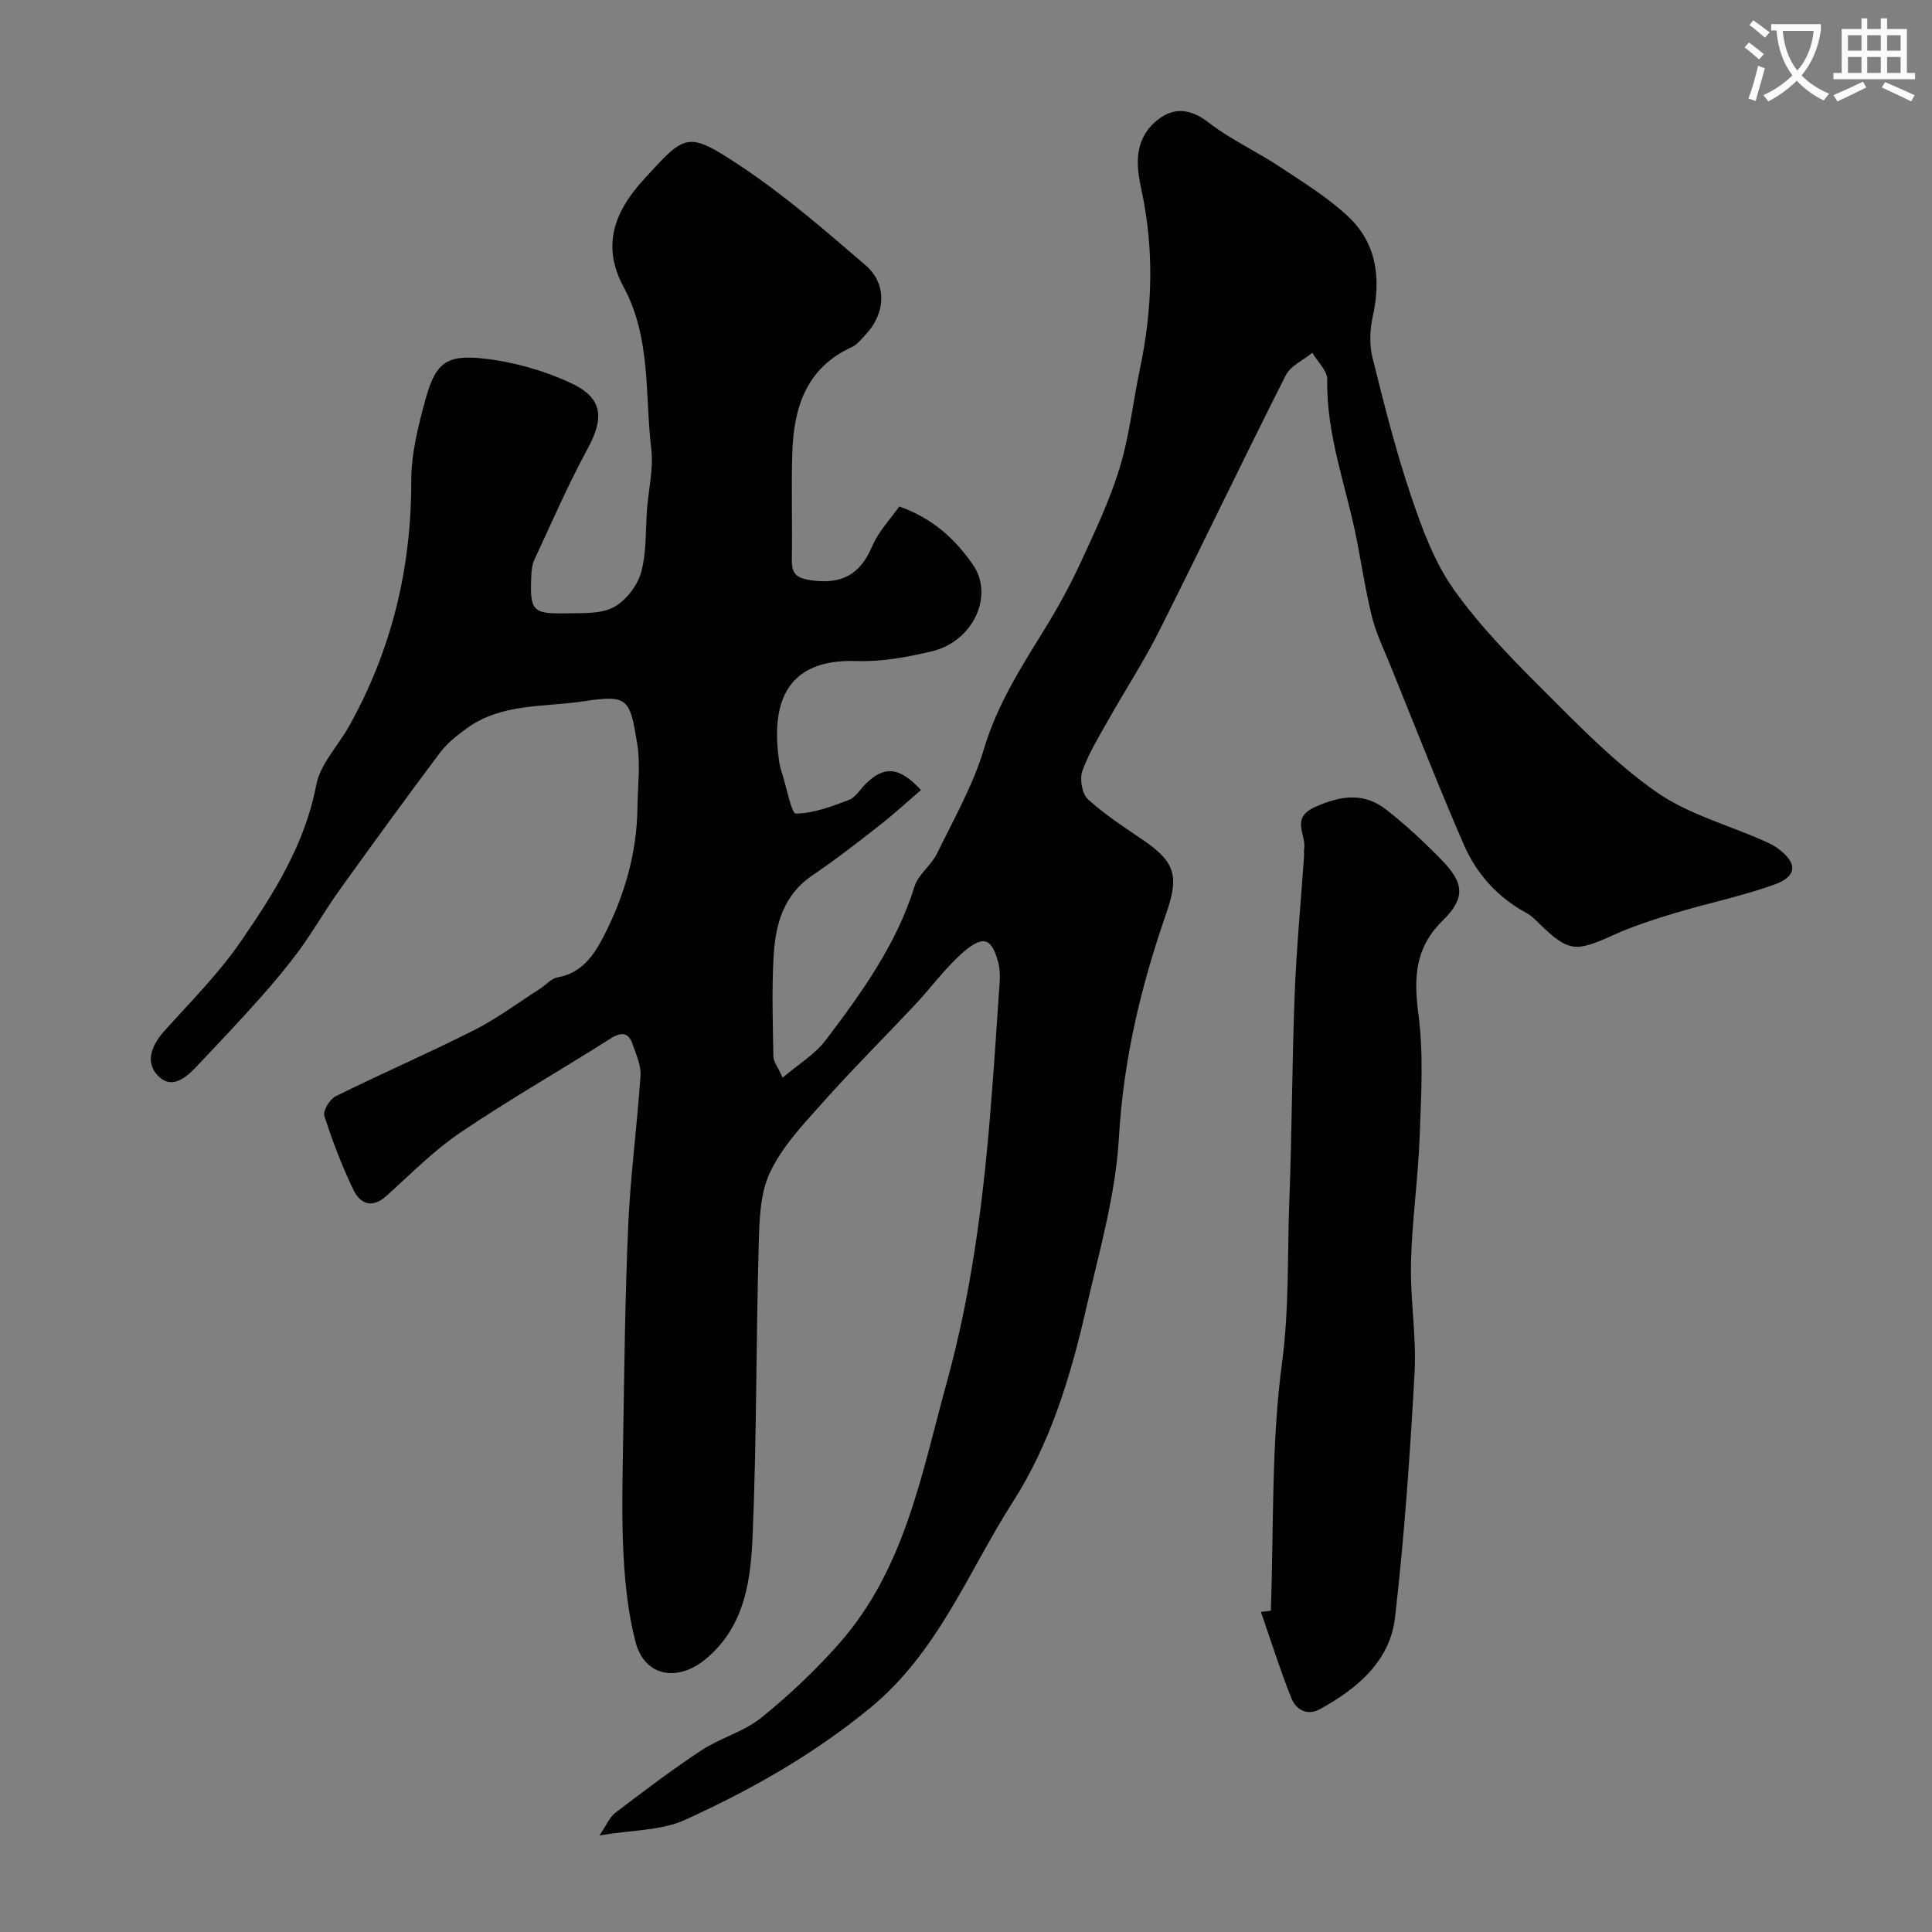
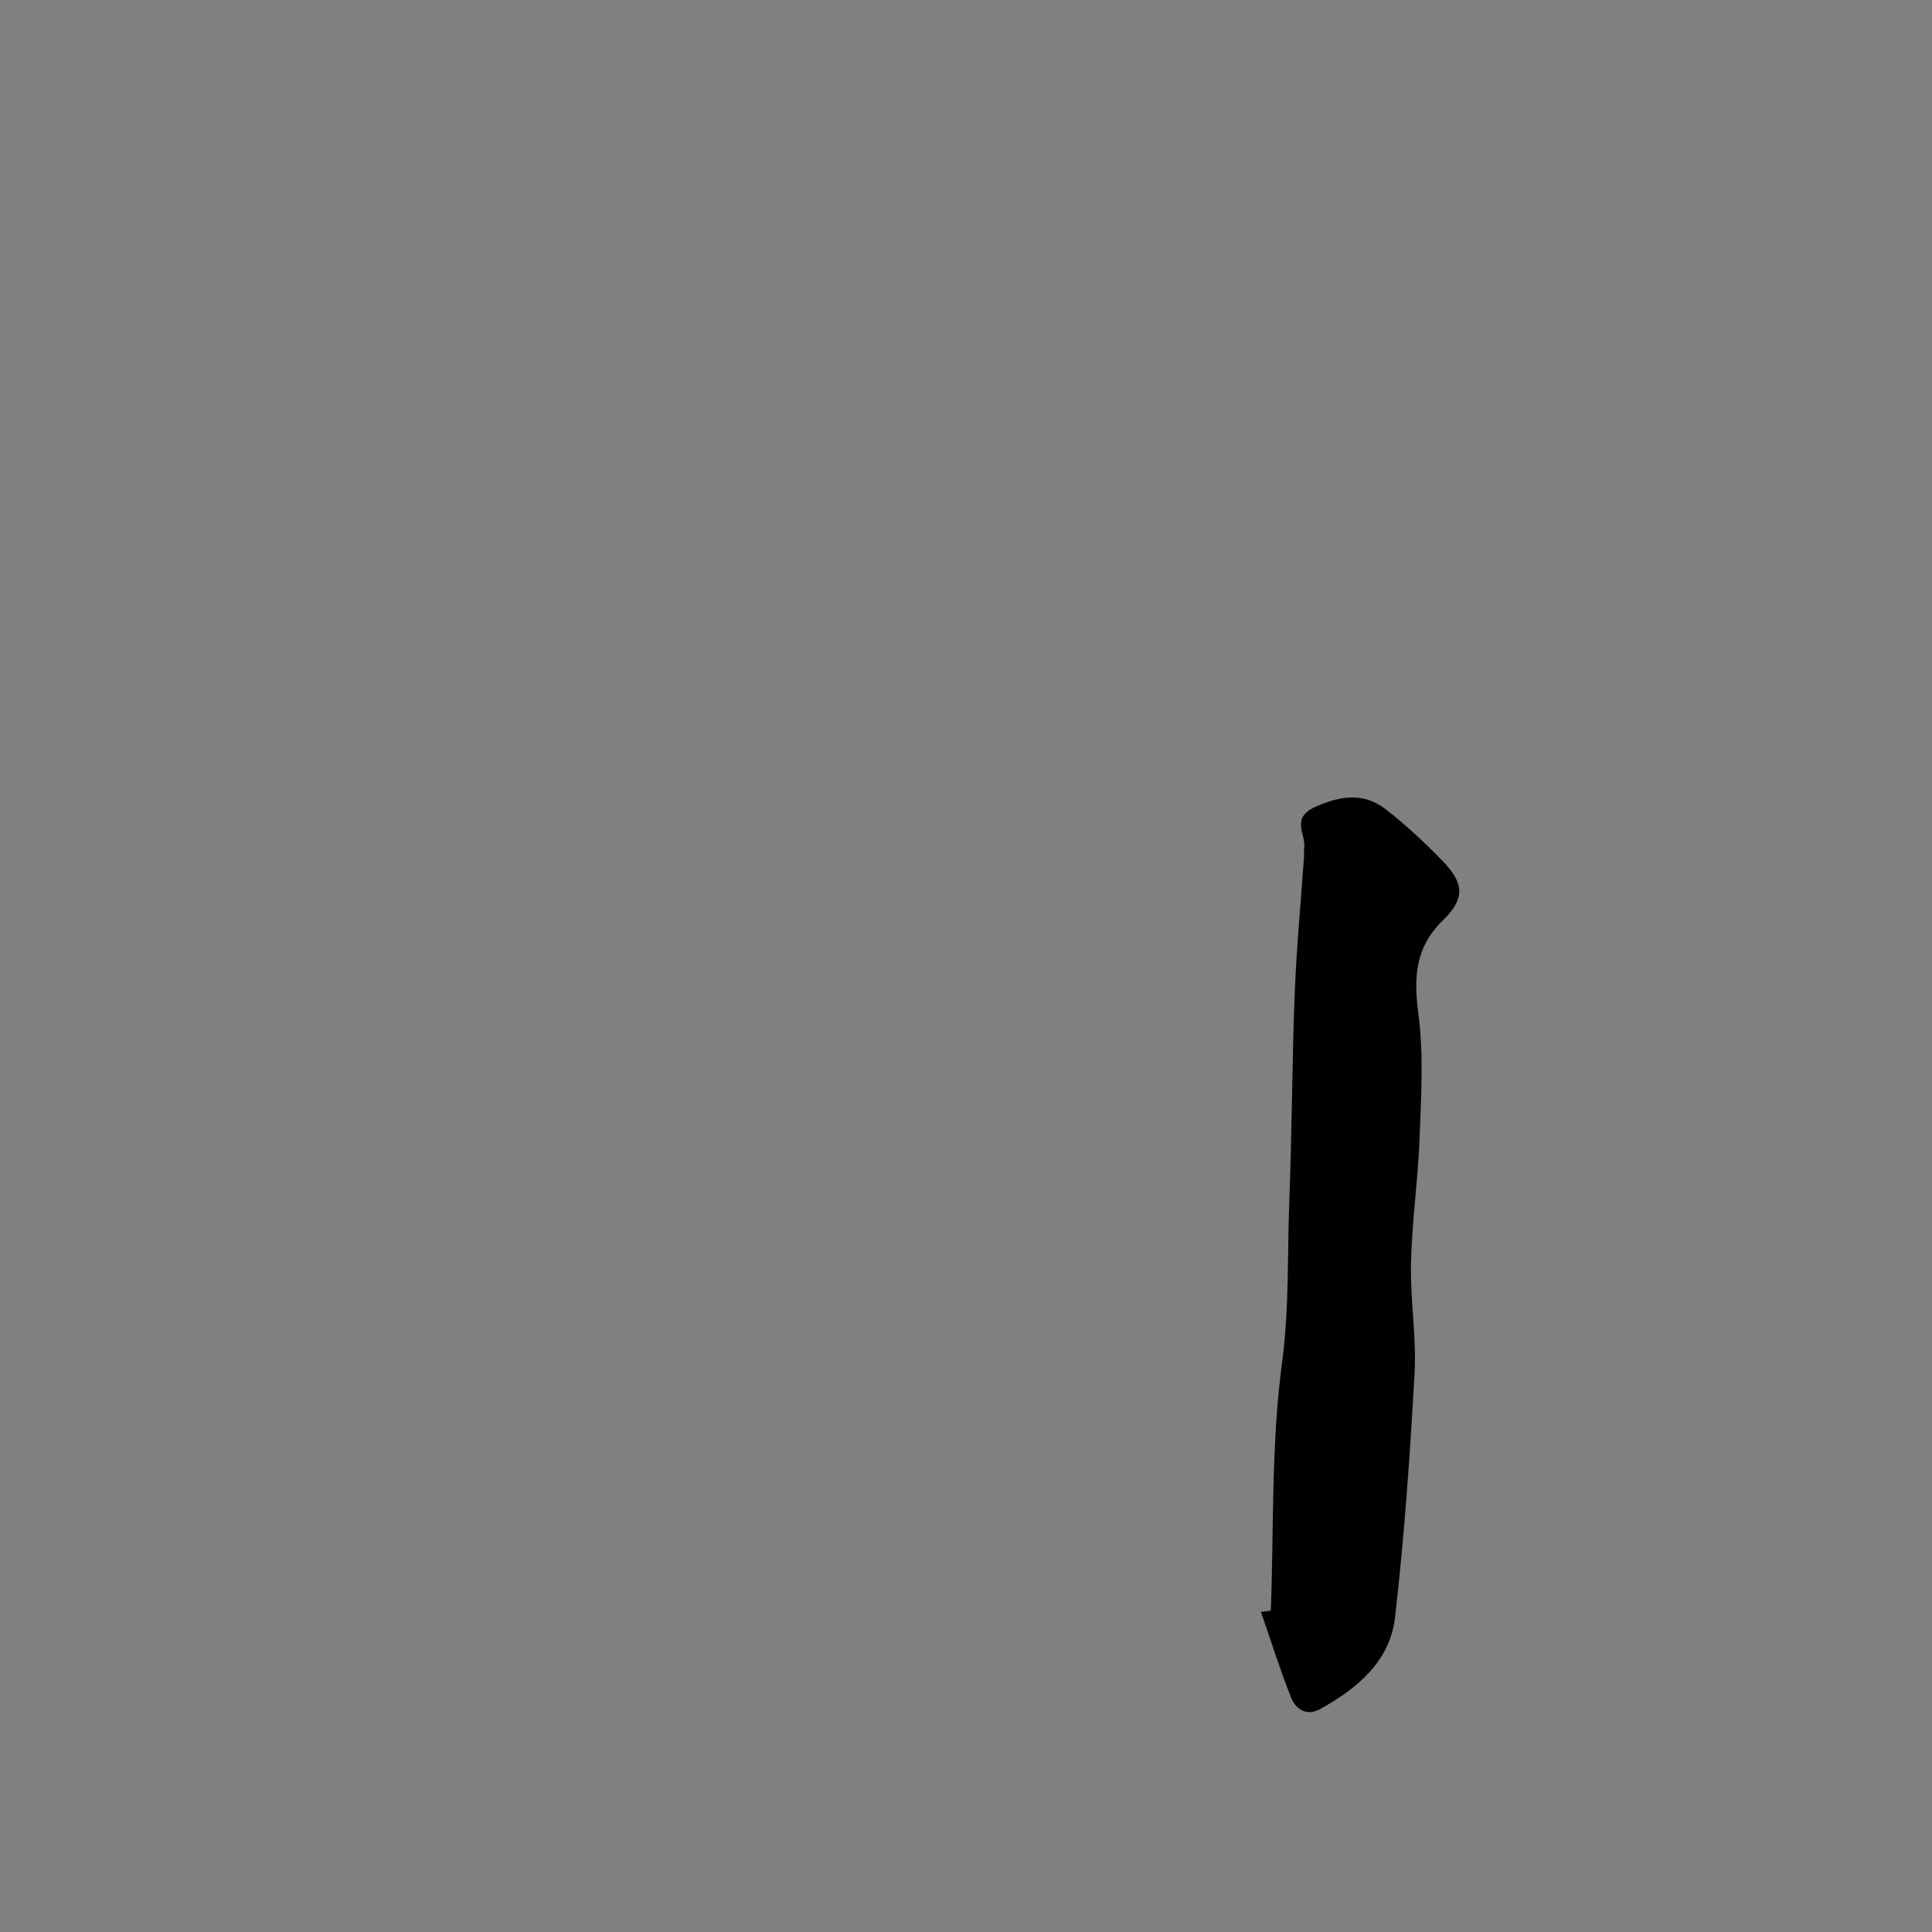
<svg xmlns="http://www.w3.org/2000/svg" enable-background="new 0 0 400 400" viewBox="0 0 400 400">
  <rect x="0" y="0" width="400" height="400" fill="#808080" stroke="none" />
-   <path d="m362.1 8.8c1.1.8 2.1 1.6 3.1 2.4l-1 1.1c-1.3-1.1-2.3-2-3-2.5zm1.9 4.8c.5.2.9.4 1.4.5-.6 2.3-1.3 4.5-1.9 6.8l-1.5-.5c.8-2.1 1.4-4.3 2-6.8zm-1-9.4c1.3.9 2.4 1.8 3.4 2.5l-1 1.1c-1.4-1.2-2.4-2.1-3.2-2.6zm3.7 2.2v-1.4h10.3v1.2c-.5 3.6-1.8 6.8-4 9.4 1.5 1.6 3.4 2.8 5.7 3.8-.3.4-.7.8-1.1 1.4-2.3-1.1-4.1-2.5-5.6-4.1-1.6 1.6-3.6 3.1-5.9 4.3-.3-.5-.7-.9-1-1.3 2.4-1.1 4.4-2.5 6-4.1-1.9-2.5-3-5.6-3.3-9.3h-1.1zm8.8 0h-6.4c.3 3.3 1.3 6 3 8.2 2-2.2 3.1-5.1 3.4-8.2z" fill="#fbfcfa" />
-   <path d="m385.3 3.8h1.3v2.2h2.8v-2.2h1.3v2.2h4.1v9.1h1.7v1.3h-16.9v-1.3h1.7v-9.1h4.1v-2.2zm.4 13.1.7 1.2c-1.8.9-3.8 1.9-6 2.9-.2-.4-.5-.8-.8-1.3 2.3-1 4.3-1.9 6.1-2.8zm-3.1-6.4h2.8v-3.2h-2.8zm0 4.6h2.8v-3.3h-2.8zm4-4.6h2.8v-3.2h-2.8zm0 4.6h2.8v-3.3h-2.8zm3.7 1.9c2.1.9 4.1 1.8 6.1 2.7l-.7 1.3c-2.2-1.1-4.2-2-6.1-2.9zm3.2-9.7h-2.8v3.2h2.8zm-2.8 7.8h2.8v-3.3h-2.8z" fill="#fbfcfa" />
  <g fill="#010102">
-     <path d="m186.19 104.86c6.95 2.47 11.55 6.71 15.28 12.11 4.35 6.32.07 15.83-8.55 17.88-5.06 1.2-10.37 2.19-15.52 2.01-15.47-.55-17.67 9.77-16.1 20.71.14.96.41 1.91.71 2.84.9 2.82 1.86 8.04 2.75 8.03 3.69-.05 7.43-1.46 10.99-2.82 1.42-.54 2.38-2.27 3.58-3.43 3.77-3.65 6.86-3.48 11.35 1.38-2.91 2.49-5.7 5.07-8.69 7.4-4.51 3.52-9.03 7.05-13.76 10.24-6.15 4.15-7.73 10.4-8.08 17.07-.36 6.81-.15 13.66-.03 20.49.02 1.04.88 2.07 1.92 4.34 3.24-2.76 6.69-4.81 8.92-7.76 7.42-9.82 14.64-19.78 18.38-31.81.78-2.51 3.46-4.37 4.66-6.83 3.48-7.14 7.49-14.18 9.74-21.72 2.72-9.11 7.64-16.79 12.5-24.67 2.72-4.42 5.25-9 7.42-13.7 2.99-6.46 6.08-12.96 8.15-19.74 2.03-6.64 2.76-13.67 4.2-20.5 2.61-12.41 3-24.73.27-37.27-.99-4.58-1.62-9.9 2.91-13.89 3.64-3.2 7.23-2.82 11.13.21 4.47 3.47 9.75 5.86 14.49 9 4.9 3.24 9.99 6.37 14.26 10.35 6.02 5.61 6.88 12.93 5.13 20.82-.6 2.71-.7 5.81-.03 8.49 2.39 9.62 4.82 19.27 7.99 28.65 2.27 6.72 4.82 13.67 8.87 19.36 5.46 7.67 12.2 14.51 18.9 21.2 7.29 7.28 14.6 14.78 22.97 20.65 6.53 4.58 14.72 6.79 22.15 10.08 1.05.46 2.11.95 3.03 1.62 4.14 3.05 4.07 5.79-.81 7.53-6.69 2.38-13.7 3.82-20.51 5.87-4.34 1.31-8.69 2.71-12.81 4.58-7.76 3.53-9.22 3.44-15.19-2.33-.83-.8-1.65-1.69-2.64-2.23-6.03-3.24-10.43-8.14-13.08-14.25-5.37-12.38-10.27-24.96-15.35-37.47-1.27-3.12-2.77-6.2-3.59-9.45-1.3-5.18-2.11-10.48-3.12-15.73-2.14-11.18-6.41-21.94-6.19-33.6.03-1.82-2.01-3.68-3.09-5.53-1.88 1.54-4.51 2.7-5.51 4.68-8.88 17.58-17.37 35.35-26.21 52.95-3.14 6.25-6.99 12.15-10.43 18.25-1.97 3.5-4.12 6.96-5.46 10.71-.59 1.66-.07 4.72 1.15 5.84 3.47 3.18 7.49 5.77 11.41 8.44 6.78 4.62 7.47 7.56 4.76 15.35-5.21 14.98-8.83 30.19-9.75 46.27-.68 11.92-4.12 23.73-6.8 35.48-3.19 13.96-7.41 27.85-15.11 39.86-9.3 14.53-15.49 31.13-29.52 42.68-11.78 9.7-24.79 17.05-38.47 23.26-4.88 2.22-10.85 2.05-17.65 3.19 1.47-2.15 2.11-3.79 3.31-4.7 5.84-4.44 11.7-8.9 17.82-12.93 3.91-2.57 8.78-3.83 12.37-6.73 5.81-4.7 11.33-9.9 16.26-15.52 13.54-15.44 16.97-35.13 22.2-54.1 4.98-18.07 7.38-36.5 8.92-55.08.76-9.19 1.36-18.4 1.98-27.6.09-1.31.05-2.69-.27-3.96-1.27-4.99-3.01-5.85-7-2.47-3.8 3.22-6.77 7.4-10.21 11.07-6.4 6.82-13.04 13.42-19.26 20.41-4.02 4.51-8.39 9.11-10.87 14.48-2.09 4.53-2.15 10.2-2.29 15.39-.54 19.76-.41 39.54-1.23 59.29-.39 9.42-1.48 19.01-9.66 25.88-5.87 4.92-12.75 3.71-14.61-3.51-1.5-5.83-2.16-11.95-2.48-17.99-.41-7.83-.21-15.7-.08-23.55.25-14.93.4-29.88 1.06-44.79.46-10.31 1.85-20.58 2.54-30.89.14-2.11-.89-4.35-1.62-6.45-.85-2.46-2.23-2.71-4.56-1.24-10.32 6.55-20.97 12.61-31.09 19.46-5.55 3.75-10.34 8.65-15.36 13.15-3.01 2.7-5.45 1.58-6.83-1.32-2.36-4.92-4.33-10.06-6-15.27-.33-1.04 1.12-3.46 2.34-4.06 9.48-4.69 19.2-8.9 28.64-13.67 4.77-2.41 9.11-5.68 13.64-8.57 1.24-.79 2.34-2.14 3.66-2.37 5.01-.89 7.49-4.53 9.54-8.49 4.32-8.37 6.9-17.25 7.01-26.74.05-4.36.64-8.81-.04-13.05-1.54-9.63-1.97-10.26-11.28-8.86-8.11 1.21-16.89.35-24.07 5.61-1.99 1.46-4.03 3.05-5.49 5-7.05 9.4-13.96 18.9-20.81 28.45-2.85 3.97-5.28 8.25-8.15 12.2-2.54 3.49-5.33 6.82-8.2 10.05-4.29 4.82-8.73 9.51-13.16 14.2-2.36 2.5-5.39 5.06-8.29 1.75-2.47-2.82-.99-6.21 1.54-9.03 5.43-6.05 11.25-11.88 15.83-18.54 6.82-9.91 13.27-20.06 15.61-32.38.83-4.35 4.54-8.12 6.82-12.22 8.81-15.77 12.89-32.68 12.86-50.78-.01-5.61 1.43-11.33 2.93-16.8 2.06-7.52 4.24-9.36 12.03-8.5 6.14.68 12.42 2.44 18.02 5.04 6.76 3.13 7.01 7.25 3.46 13.77-4.02 7.39-7.37 15.16-10.93 22.8-.47 1-.61 2.21-.66 3.33-.32 7.36.18 7.97 7.42 7.81 3.25-.07 6.92.17 9.6-1.25 2.52-1.34 4.92-4.4 5.7-7.18 1.18-4.2.9-8.8 1.25-13.23.32-4.1 1.34-8.28.87-12.29-1.33-11.27-.02-23.05-5.71-33.57-4.67-8.64-1.9-15.69 4.2-22.36 8.62-9.43 8.93-10.06 19.92-2.78 9.17 6.08 17.58 13.39 25.95 20.59 4.49 3.86 4.16 9.93.1 14.27-.91.97-1.79 2.15-2.93 2.68-9.55 4.35-12.06 12.65-12.34 22.07-.22 7.33.04 14.66-.09 21.99-.05 2.99 1.1 3.81 4.05 4.23 6.24.88 10.11-1.19 12.58-7.05 1.31-3.08 3.79-5.62 5.62-8.24z" />
    <path d="m263.11 333.47c.63-17.12.06-34.41 2.32-51.32 1.51-11.29 1.08-22.39 1.51-33.57.55-14.24.56-28.51 1.11-42.75.37-9.54 1.28-19.05 1.94-28.58.03-.5-.07-1.01.02-1.5.51-2.9-2.94-6.33 2.26-8.67 5.33-2.39 10.1-3.06 14.71.53 4.08 3.18 7.9 6.75 11.51 10.45 4.68 4.79 4.93 7.91.2 12.54-5.77 5.65-6.01 11.87-5.02 19.4 1.1 8.35.56 16.96.25 25.43-.32 8.7-1.59 17.37-1.79 26.07-.18 7.58 1.16 15.21.74 22.76-.93 16.89-2.11 33.8-4.04 50.6-1.05 9.11-7.84 14.75-15.54 19-2.71 1.49-5 .06-5.95-2.32-2.33-5.84-4.21-11.86-6.28-17.81.69-.07 1.37-.16 2.05-.26z" />
  </g>
</svg>